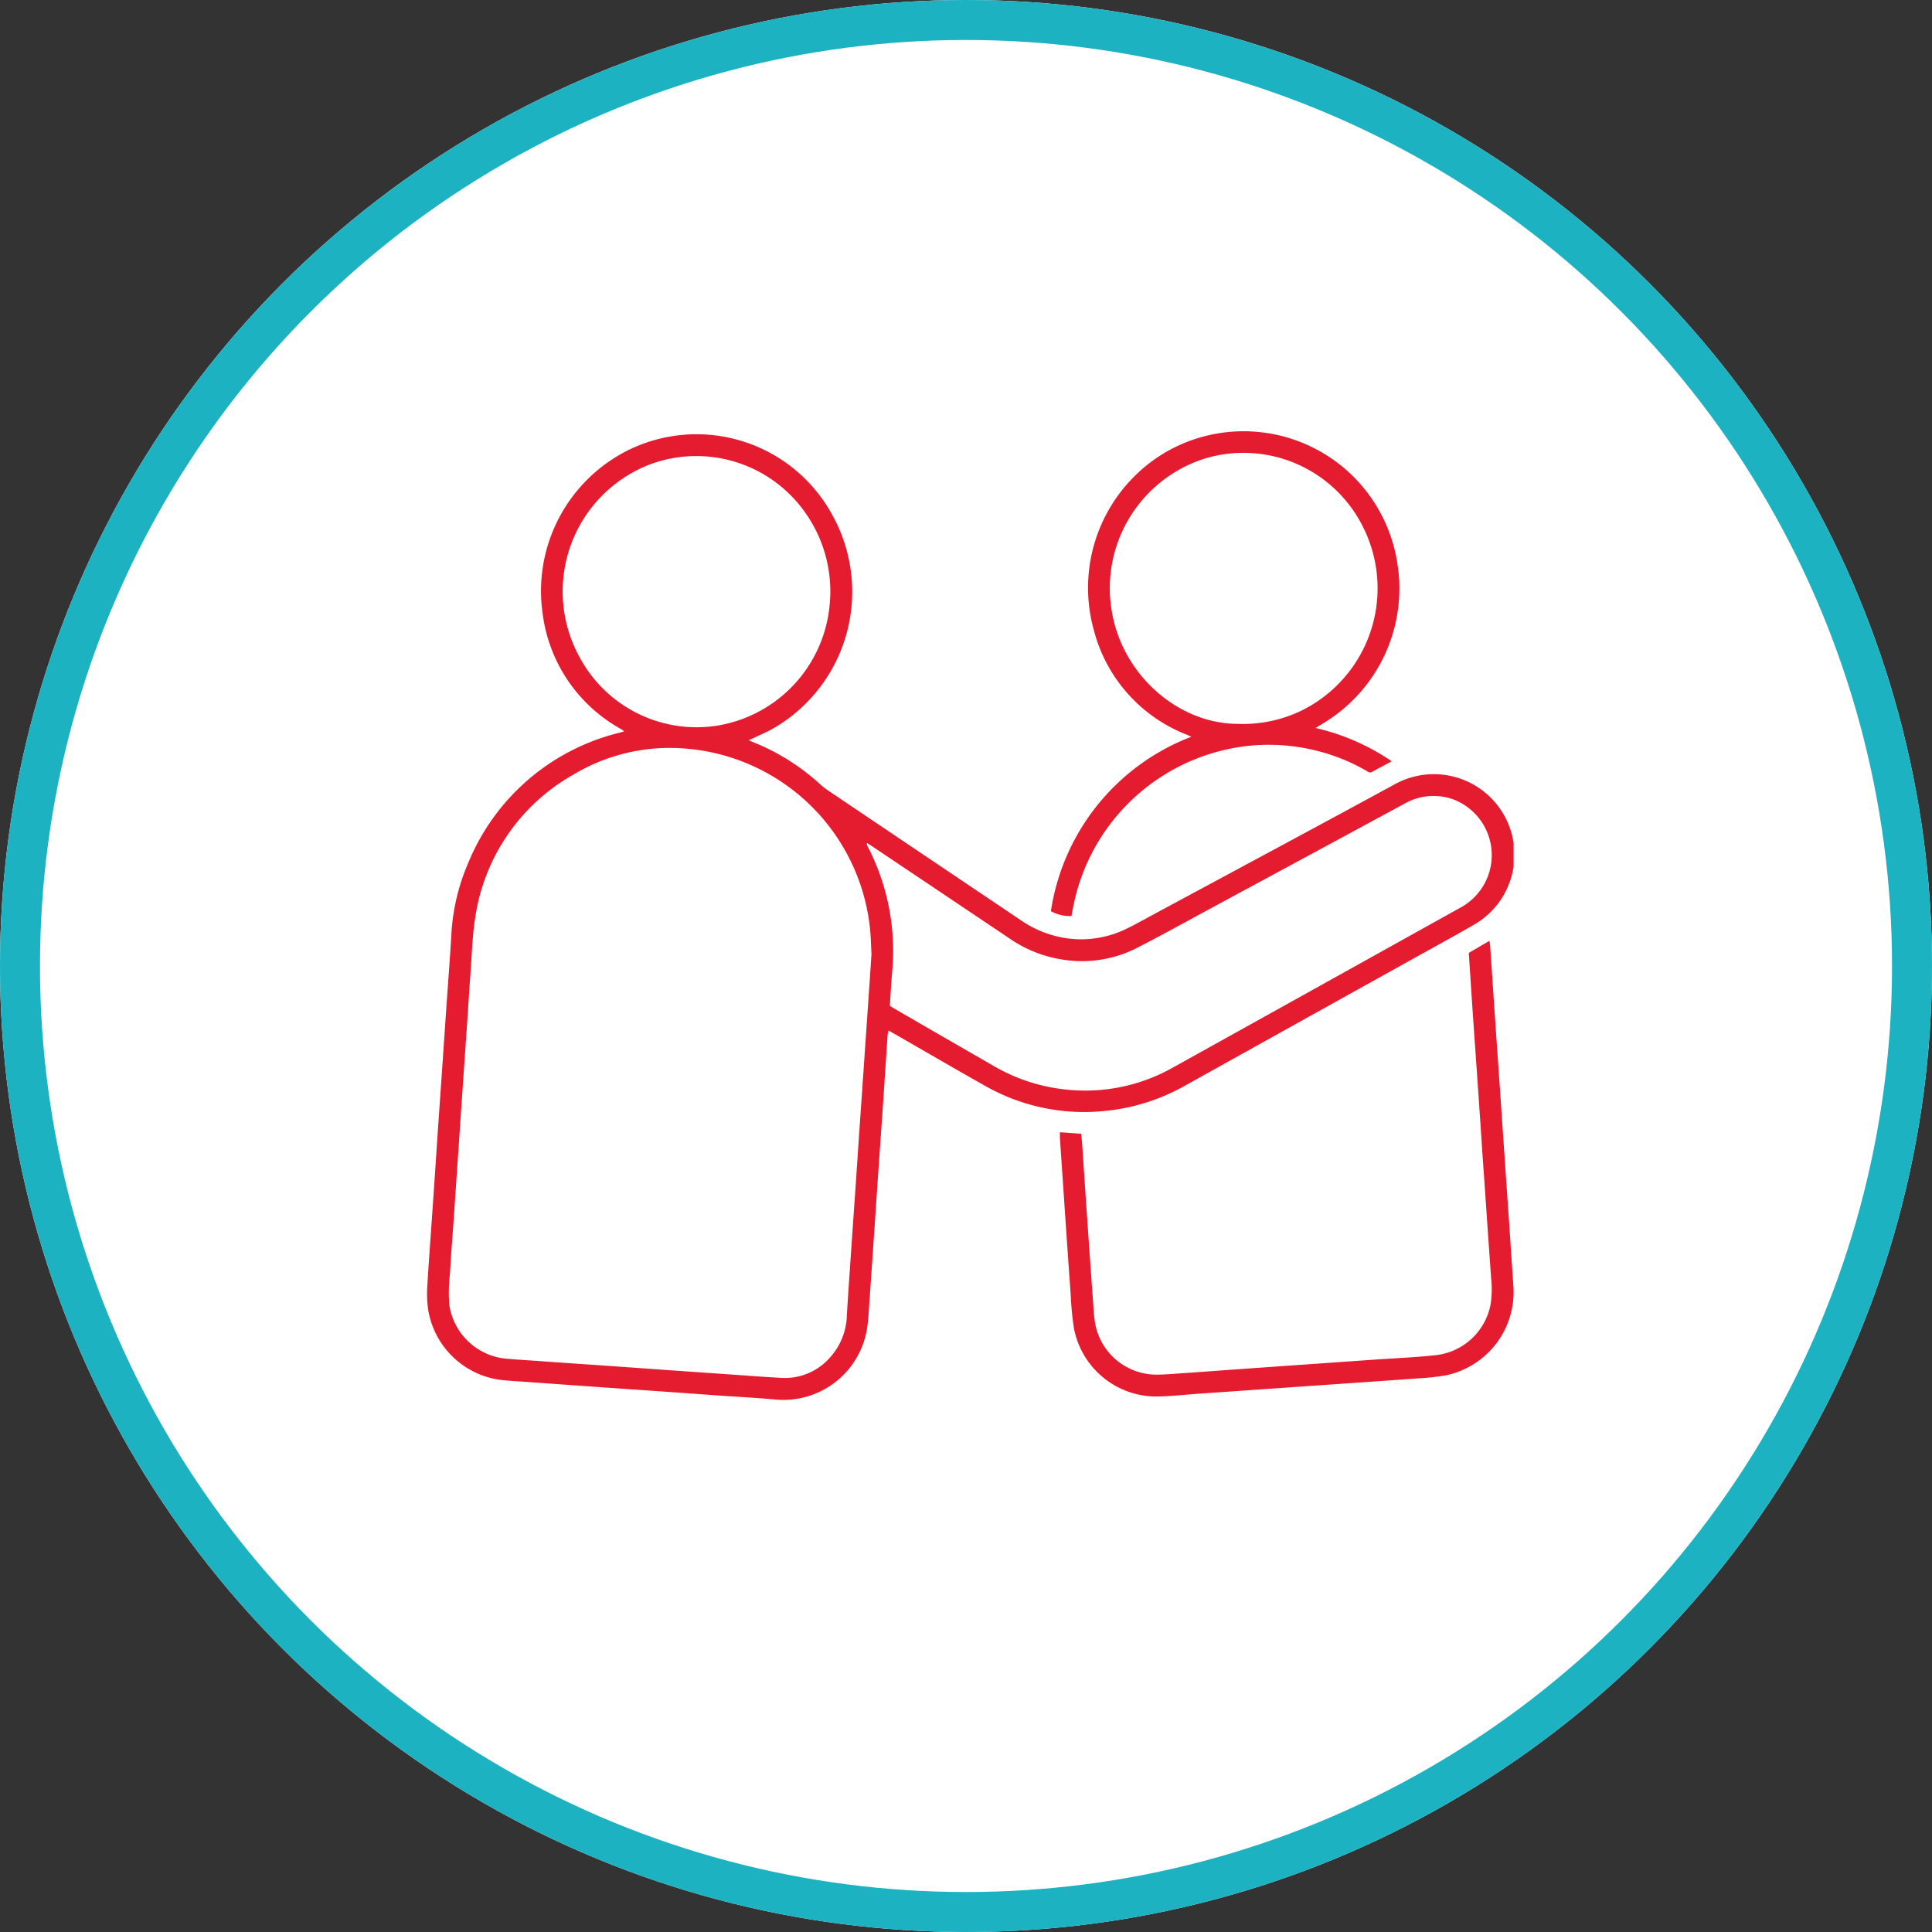
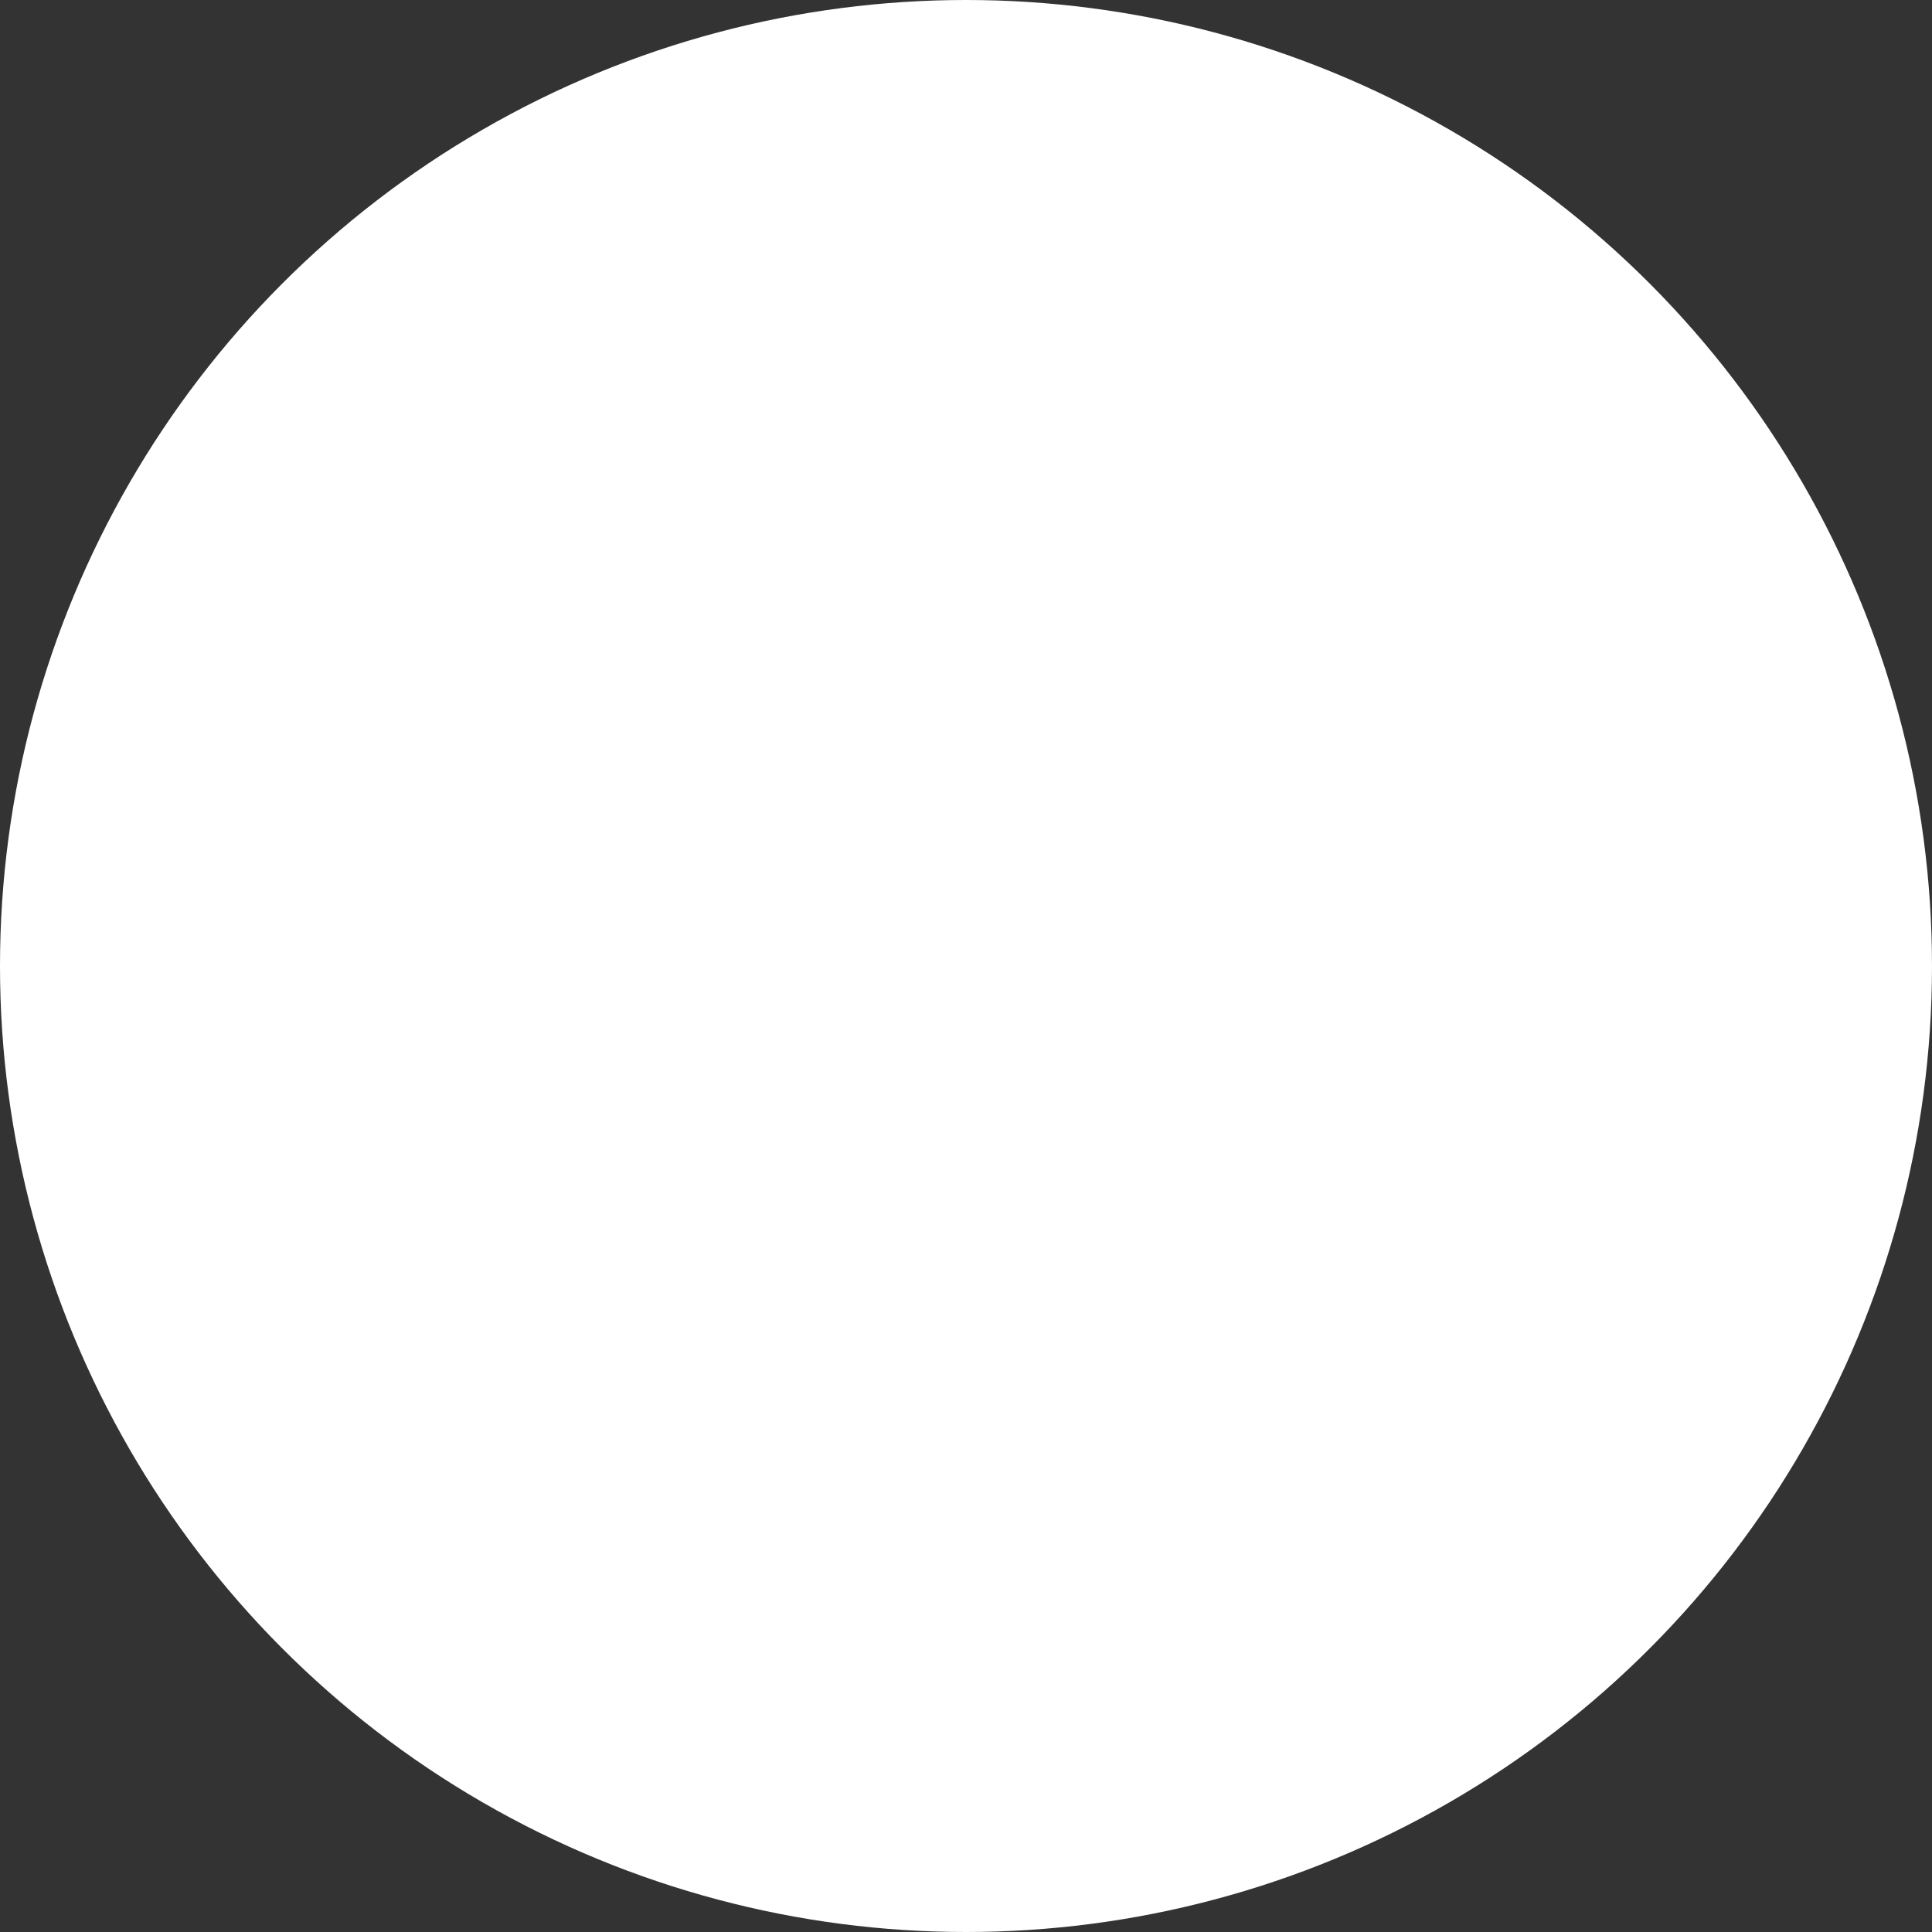
<svg xmlns="http://www.w3.org/2000/svg" width="145" height="145" viewBox="0 0 145 145">
  <rect x="0" y="0" width="145" height="145" fill="#333333" stroke="none" />
  <defs>
    <clipPath id="a">
-       <rect width="81.547" height="72.719" fill="#e51b2f" />
-     </clipPath>
+       </clipPath>
  </defs>
  <g transform="translate(-1449 -4259.291)">
    <g transform="translate(1449 4259.291)" fill="#fff" stroke="#1cb2c1" stroke-width="3">
      <circle cx="72.5" cy="72.5" r="72.5" stroke="none" />
-       <circle cx="72.5" cy="72.5" r="71" fill="none" />
    </g>
    <g transform="translate(1481.053 4291.637)">
      <g transform="translate(0 0.001)" clip-path="url(#a)">
-         <path d="M10.178,11.909a10.224,10.224,0,0,0,1.311,5.007A9.955,9.955,0,0,0,21.867,21.96a10.108,10.108,0,0,0,8.342-9,10.212,10.212,0,0,0-1.732-6.834A9.992,9.992,0,0,0,16.729,2.368a10.211,10.211,0,0,0-6.551,9.541M34.734,43c.092.062.177.124.269.175q3.768,2.184,7.544,4.356A13.514,13.514,0,0,0,48.3,49.32a13.355,13.355,0,0,0,7.689-1.691q10.775-5.986,21.543-11.983a4.475,4.475,0,0,0-.589-8.163,4.408,4.408,0,0,0-3.623.37q-7.1,3.843-14.2,7.673c-1.946,1.049-3.878,2.125-5.844,3.133a9.067,9.067,0,0,1-5.709.853,9.427,9.427,0,0,1-3.788-1.52q-5.192-3.485-10.387-6.969c-.124-.083-.251-.161-.377-.242a.355.355,0,0,0,.035.23A17.016,17.016,0,0,1,34.893,40.6c-.069.794-.108,1.594-.159,2.4m-1.382-3.91c-.035-.607-.041-1.249-.11-1.884A15.118,15.118,0,0,0,19.356,23.694a14.054,14.054,0,0,0-8.391,1.967A14.767,14.767,0,0,0,3.6,36.478c-.2,1.256-.23,2.542-.324,3.818-.1,1.327-.177,2.659-.269,3.986-.122,1.78-.248,3.563-.368,5.343-.094,1.329-.179,2.657-.271,3.988Q2.183,56.3,2,59c-.1,1.394-.207,2.79-.29,4.184a11.9,11.9,0,0,0-.041,2.272A4.759,4.759,0,0,0,5.8,69.473c.754.074,1.513.117,2.27.168q2.47.176,4.943.343l5.382.382,3.825.267c1.465.1,2.926.216,4.389.294a4.484,4.484,0,0,0,3.682-1.589,4.87,4.87,0,0,0,1.214-3.1c.083-1.371.177-2.739.271-4.108q.183-2.691.373-5.382.135-1.953.262-3.908.193-2.746.382-5.5.135-1.956.269-3.908c.1-1.435.2-2.87.292-4.34m1.274,5.769c-.025.131-.053.228-.064.331q-.169,2.55-.338,5.1-.186,2.674-.373,5.345-.131,1.953-.262,3.9-.186,2.736-.38,5.465c-.051.718-.076,1.44-.179,2.151a6.36,6.36,0,0,1-6.942,5.394c-1.286-.12-2.578-.184-3.866-.274-1.741-.122-3.48-.251-5.223-.37-1.29-.092-2.578-.177-3.869-.269l-5.221-.373c-.782-.058-1.569-.094-2.351-.177A6.344,6.344,0,0,1,.083,65.818a8.583,8.583,0,0,1-.067-1.753c.127-2.128.29-4.251.435-6.378C.573,55.96.684,54.23.8,52.5c.122-1.769.248-3.535.368-5.3.09-1.288.175-2.578.265-3.866.127-1.861.274-3.722.384-5.582a15.645,15.645,0,0,1,1.267-5.46A16.493,16.493,0,0,1,14.4,22.517l.389-.11a2,2,0,0,0-.2-.156,11.573,11.573,0,0,1-5.918-8.7A11.809,11.809,0,0,1,14.9,1.4,11.6,11.6,0,0,1,30.378,6.1,11.851,11.851,0,0,1,26.111,22.11c-.522.315-1.1.547-1.645.814-.1.044-.191.081-.331.143.133.06.225.108.324.145a16.489,16.489,0,0,1,5.019,3.144,5.933,5.933,0,0,0,.658.513q7.2,4.851,14.394,9.688a8.155,8.155,0,0,0,2.79,1.249,7.7,7.7,0,0,0,5.175-.589c.623-.3,1.228-.642,1.838-.971,6.1-3.287,12.2-6.553,18.286-9.865A6.05,6.05,0,0,1,78.5,36.957c-1.589.918-3.206,1.794-4.812,2.689Q65.3,44.31,56.92,48.975A15.188,15.188,0,0,1,50.8,50.9a15,15,0,0,1-8.825-1.838c-2.314-1.3-4.6-2.636-6.9-3.956-.138-.081-.276-.156-.449-.248" transform="translate(0 0.138)" fill="#e51b2f" />
-         <path d="M34.465,21.984a10.1,10.1,0,0,0,4.547-.925A10.23,10.23,0,0,0,43.833,7.307a10.016,10.016,0,0,0-11.96-5.226,10.2,10.2,0,0,0-6.9,11.7c.886,4.653,5.046,8.237,9.488,8.2M21.9,36.408a3.066,3.066,0,0,1-1.543-.366A16.675,16.675,0,0,1,30.9,22.948c-.152-.067-.258-.12-.368-.163a11.524,11.524,0,0,1-6.953-7.841A11.806,11.806,0,0,1,28.991,1.58,11.673,11.673,0,0,1,46.359,9.936a11.81,11.81,0,0,1-5.516,11.974c-.177.11-.359.219-.623.382a16.7,16.7,0,0,1,5.72,2.5c-.515.276-1,.524-1.474.791-.166.1-.278.014-.4-.06a14.146,14.146,0,0,0-2.576-1.175,14.816,14.816,0,0,0-6.139-.734,15.047,15.047,0,0,0-13.278,11.9c-.064.3-.115.6-.173.89" transform="translate(26.462 -0.001)" fill="#e51b2f" />
-         <path d="M20.653,31c.55.041,1.051.076,1.592.117.021.225.051.449.067.669.12,1.741.23,3.485.352,5.223q.217,3.174.446,6.337c.053.665.071,1.339.182,1.99a4.678,4.678,0,0,0,4.554,3.857c.7,0,1.41-.067,2.114-.115,1.327-.087,2.657-.191,3.984-.285q2.674-.19,5.345-.377l4.982-.35c1.527-.106,3.059-.168,4.584-.334a4.719,4.719,0,0,0,4.108-3.763,7.242,7.242,0,0,0,.048-2.031c-.092-1.357-.191-2.709-.285-4.064q-.186-2.736-.38-5.465c-.087-1.316-.173-2.631-.265-3.947q-.183-2.67-.373-5.343-.138-2.011-.269-4.027-.055-.776-.1-1.555c.515-.3,1.007-.587,1.541-.9a3.652,3.652,0,0,1,.06.384q.176,2.574.347,5.145c.12,1.769.246,3.533.368,5.3.092,1.318.177,2.631.269,3.947q.183,2.695.373,5.384l.262,3.906c.041.612.083,1.226.124,1.835a6.383,6.383,0,0,1-5.157,6.725,20.141,20.141,0,0,1-2.144.221c-2.857.207-5.713.4-8.572.6l-7.931.554c-.9.067-1.806.166-2.712.191A6.3,6.3,0,0,1,21.7,45.7a21.635,21.635,0,0,1-.232-2.385q-.286-3.985-.552-7.972c-.09-1.3-.179-2.608-.265-3.91-.007-.129,0-.26,0-.437" transform="translate(26.846 21.629)" fill="#e51b2f" />
-       </g>
+         </g>
    </g>
  </g>
</svg>